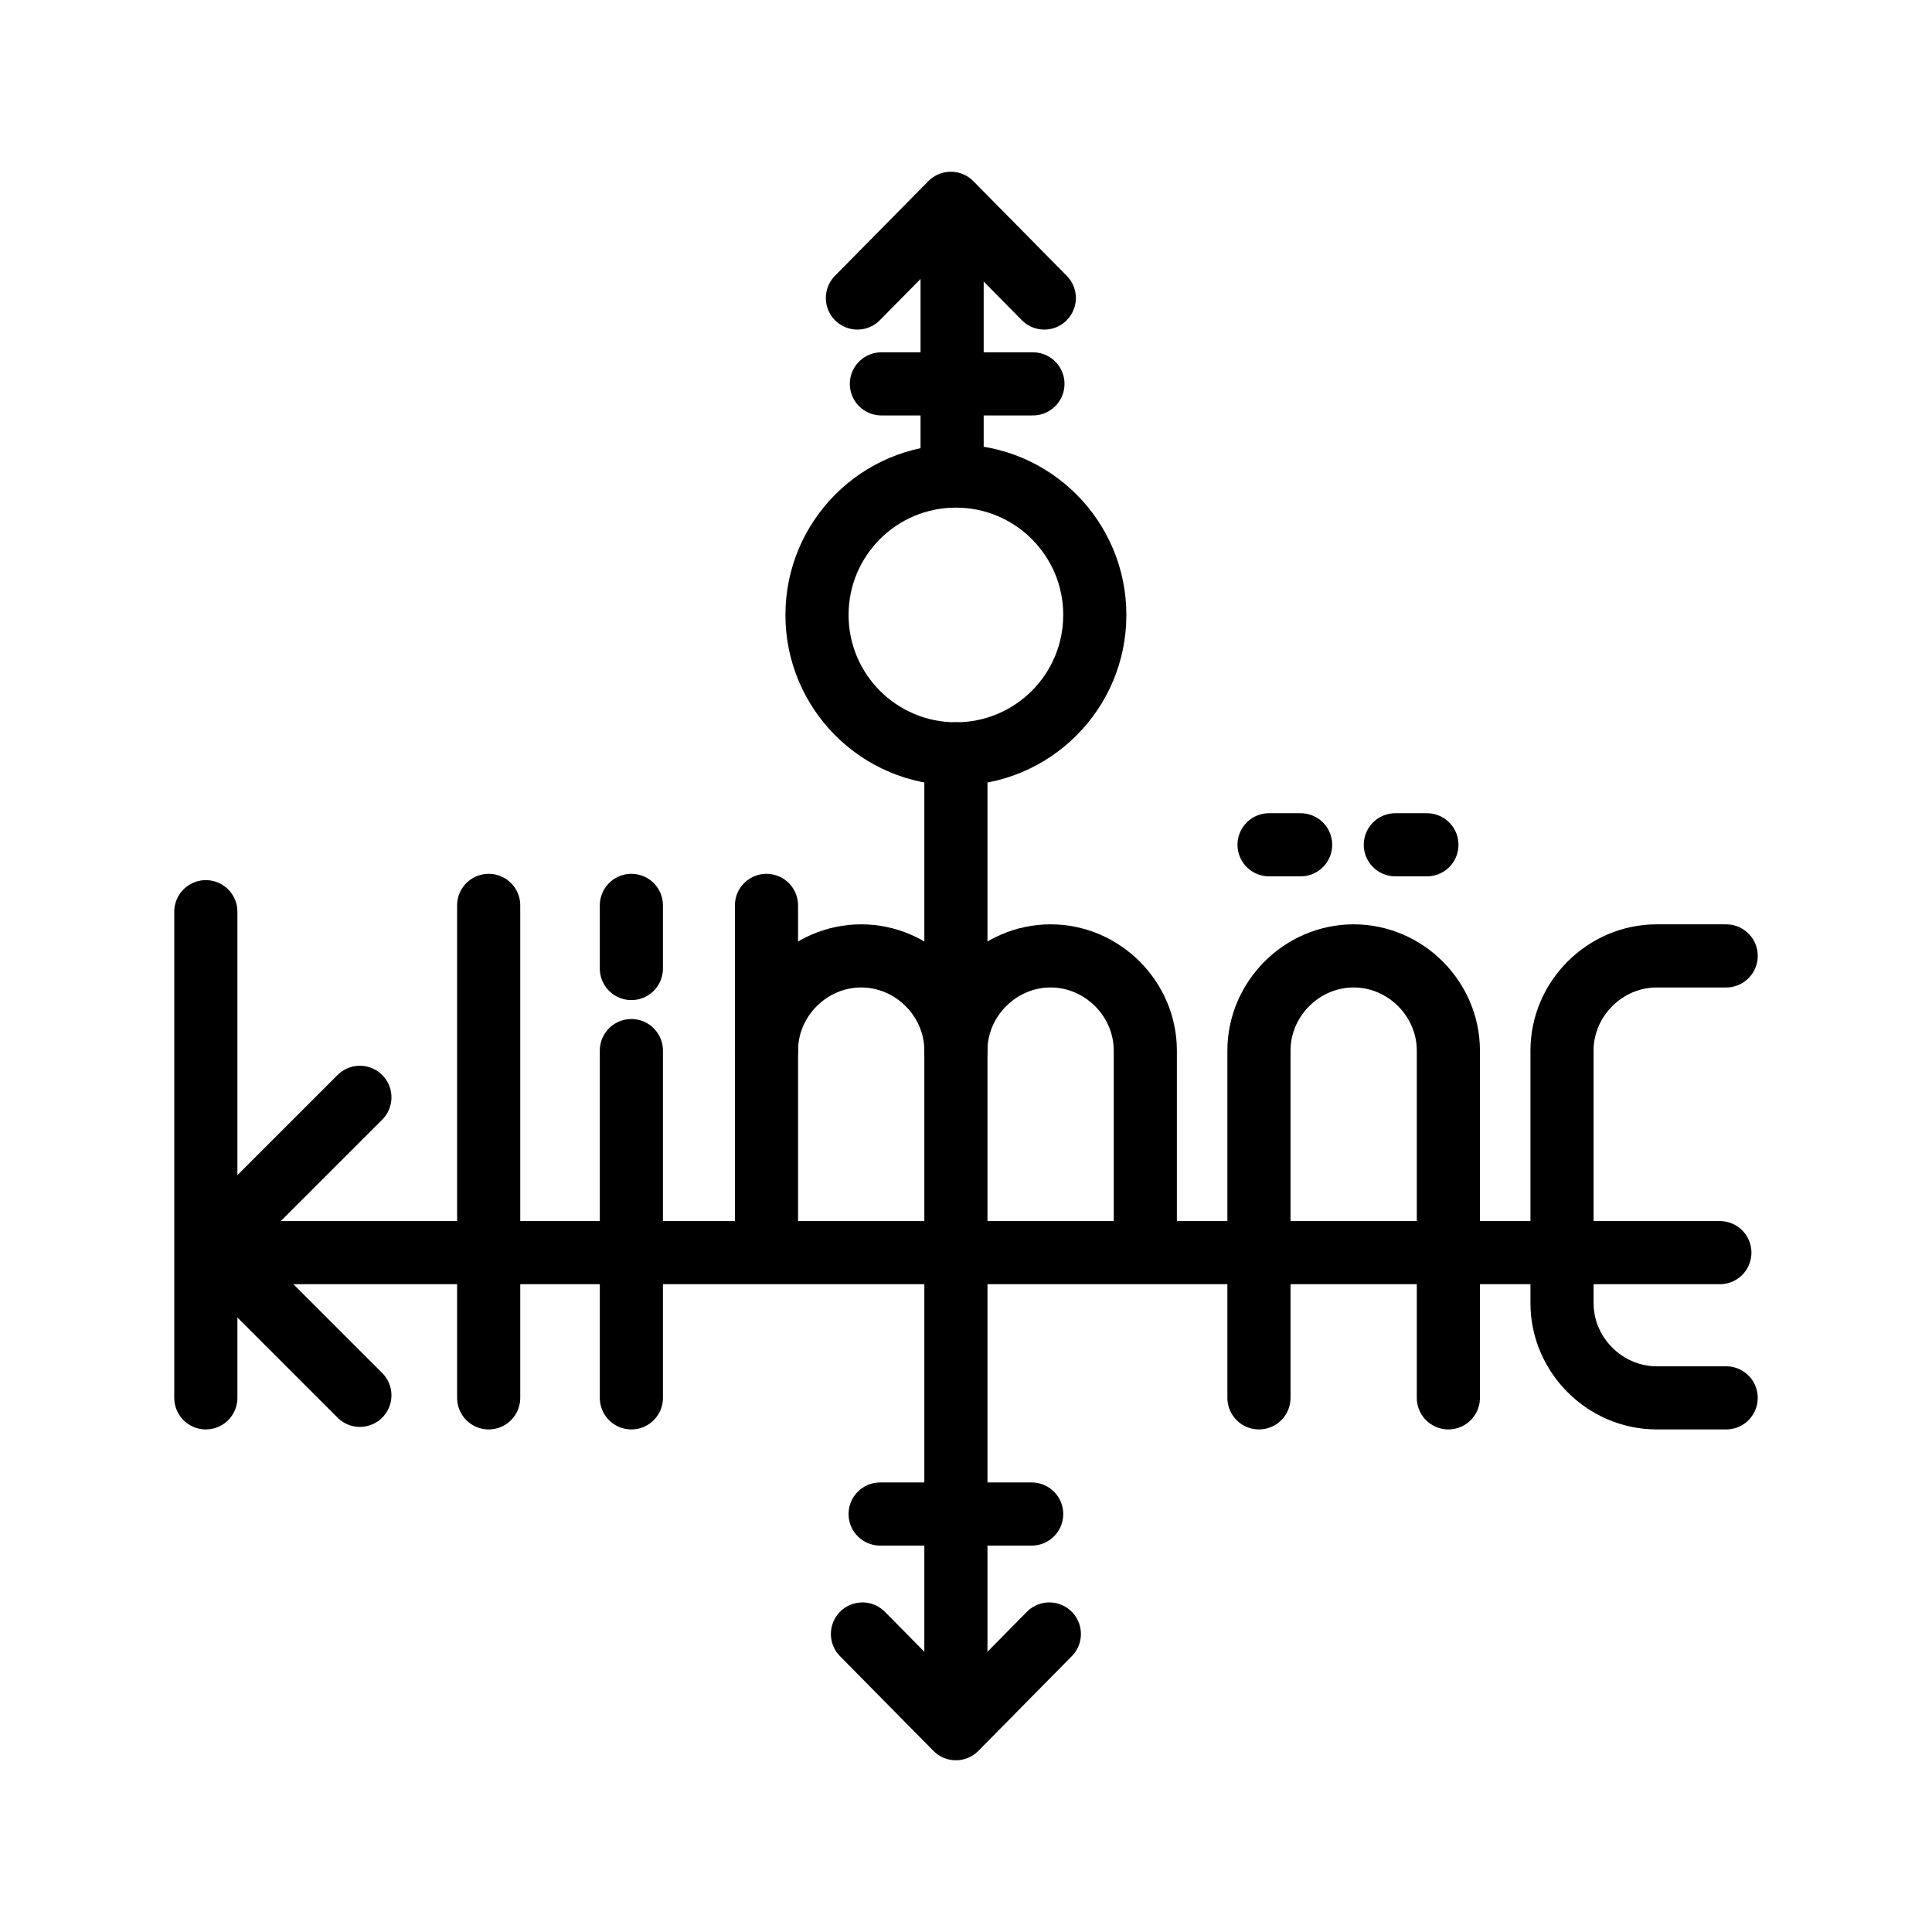
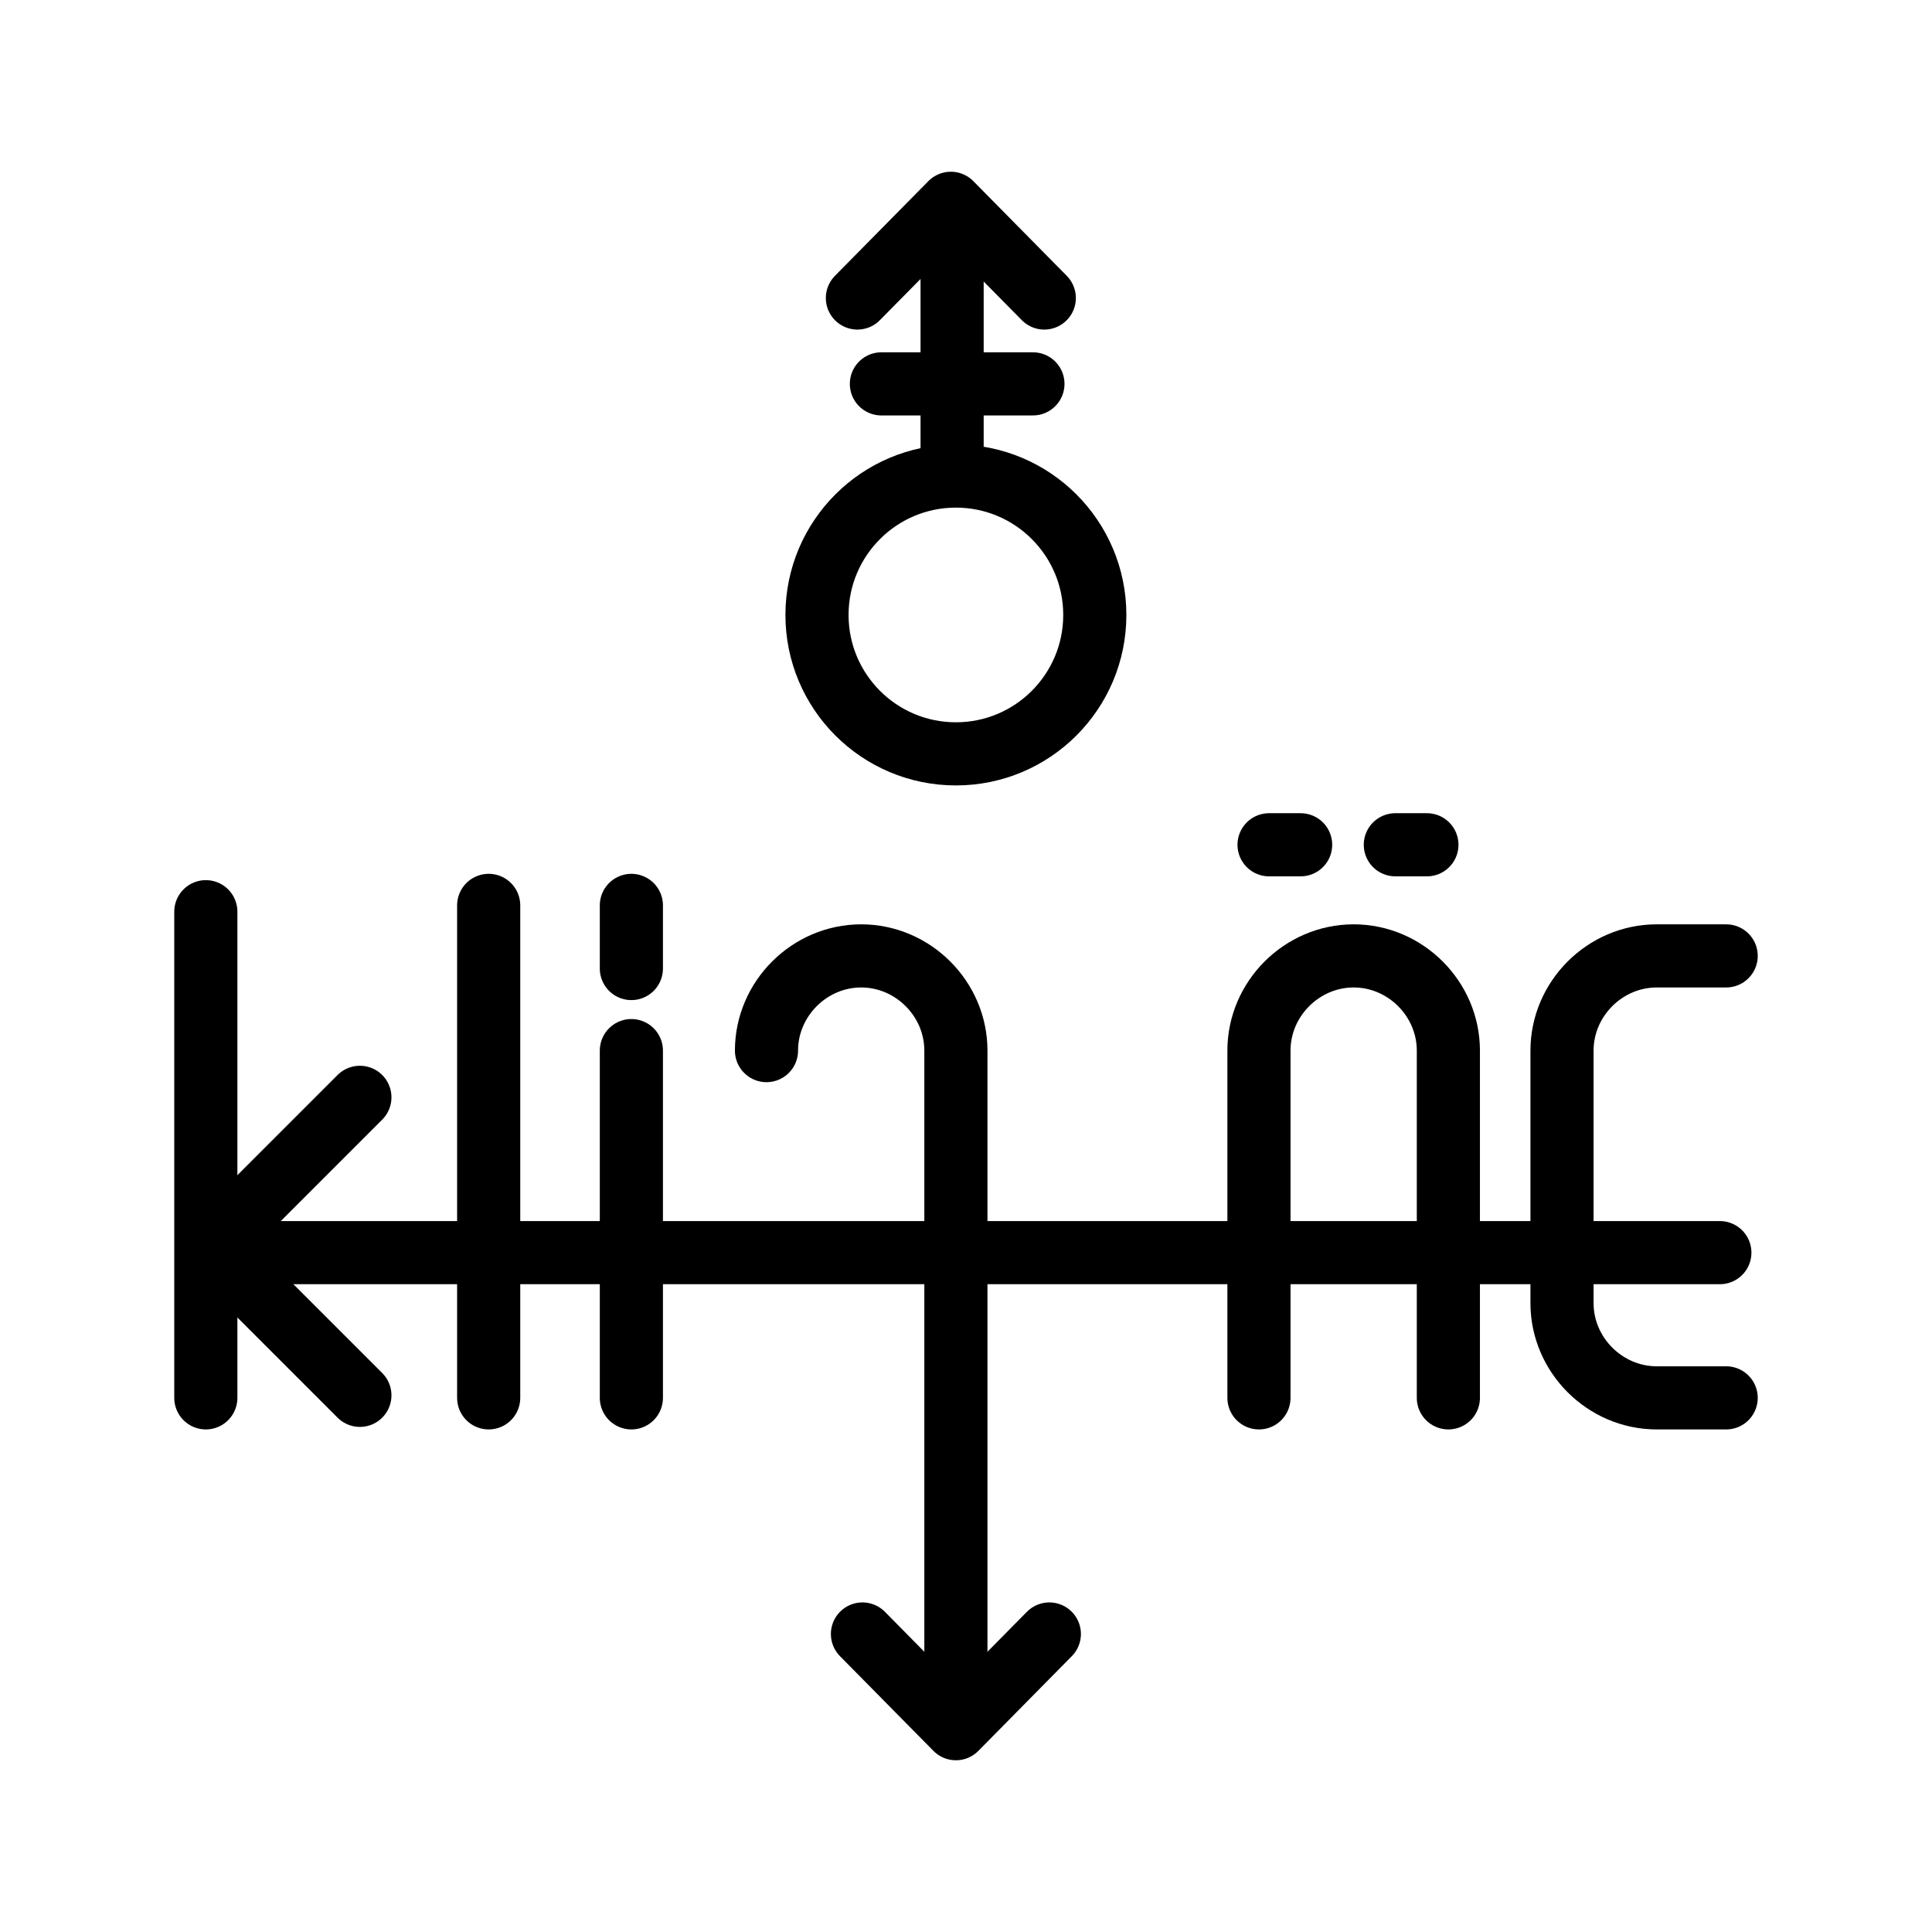
<svg xmlns="http://www.w3.org/2000/svg" version="1.1" id="Calque_1" x="0px" y="0px" viewBox="0 0 153 153" style="enable-background:new 0 0 153 153;" xml:space="preserve">
  <style type="text/css">
	.st0{fill:none;stroke:#000000;stroke-width:5;stroke-linecap:round;stroke-linejoin:round;stroke-miterlimit:10;}
</style>
  <g>
    <line class="st0" x1="38.7" y1="71.7" x2="38.7" y2="110.7" />
    <line class="st0" x1="50" y1="83.2" x2="50" y2="110.7" />
    <line class="st0" x1="50" y1="76.7" x2="50" y2="71.7" />
-     <line class="st0" x1="60.7" y1="71.7" x2="60.7" y2="97.7" />
    <path class="st0" d="M60.7,83.2c0-4.1,3.4-7.5,7.5-7.5s7.5,3.4,7.5,7.5v15.5v34" />
-     <path class="st0" d="M90.7,98.7V83.2c0-4.1-3.4-7.5-7.5-7.5s-7.5,3.4-7.5,7.5V59.7" />
    <path class="st0" d="M114.7,110.7V83.2c0-4.1-3.4-7.5-7.5-7.5s-7.5,3.4-7.5,7.5v27.5" />
    <polyline class="st0" points="19.2,99.2 61,99.2 136.2,99.2  " />
    <g>
      <line class="st0" x1="16.3" y1="110.7" x2="16.3" y2="72.2" />
      <polyline class="st0" points="28.5,86.9 16.7,98.7 28.5,110.5   " />
    </g>
    <circle class="st0" cx="75.7" cy="48.7" r="11" />
    <line class="st0" x1="75.4" y1="36.8" x2="75.4" y2="19.1" />
    <polyline class="st0" points="67.9,23.6 75.3,16.1 82.7,23.6  " />
    <line class="st0" x1="81.8" y1="30.4" x2="69.8" y2="30.4" />
    <path class="st0" d="M136.7,75.7h-5.5c-4.1,0-7.5,3.4-7.5,7.5v1.5v18.5c0,4.1,3.4,7.5,7.5,7.5h2h3.5" />
    <polyline class="st0" points="83.1,129.4 75.7,136.9 68.3,129.4  " />
-     <line class="st0" x1="81.7" y1="119.9" x2="69.7" y2="119.9" />
    <line class="st0" x1="103" y1="66.9" x2="100.5" y2="66.9" />
    <line class="st0" x1="113" y1="66.9" x2="110.5" y2="66.9" />
  </g>
</svg>